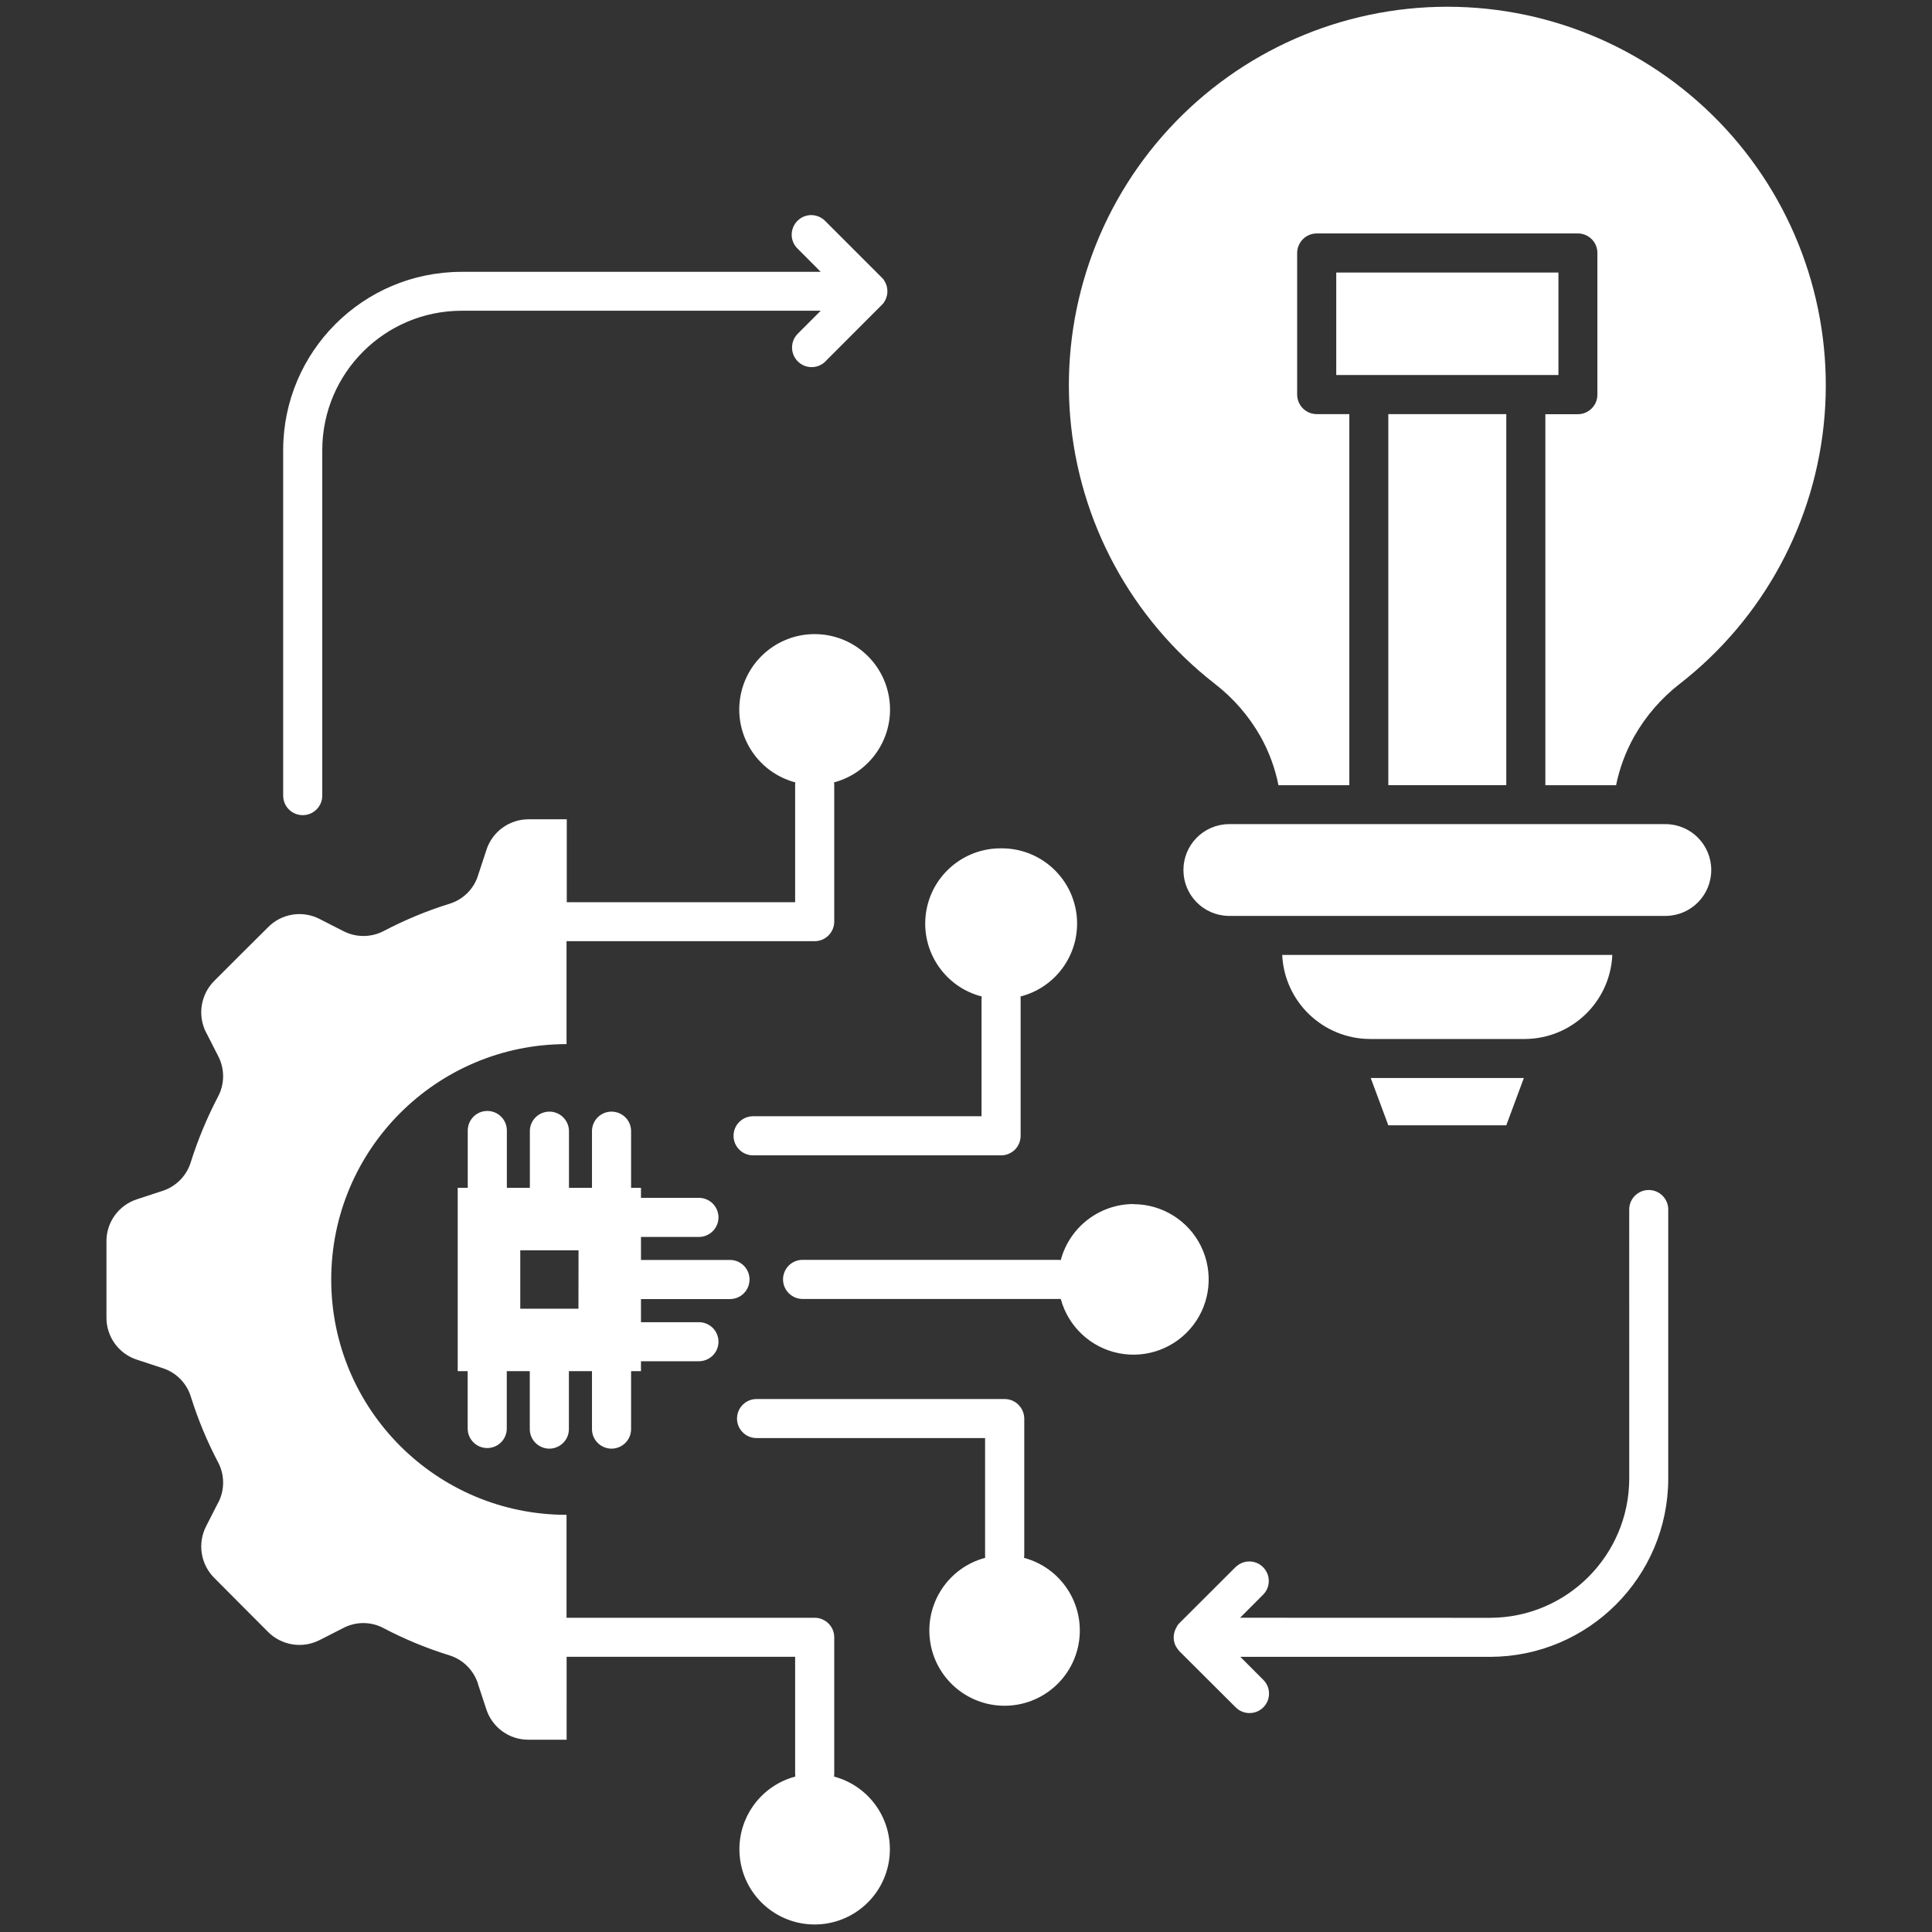
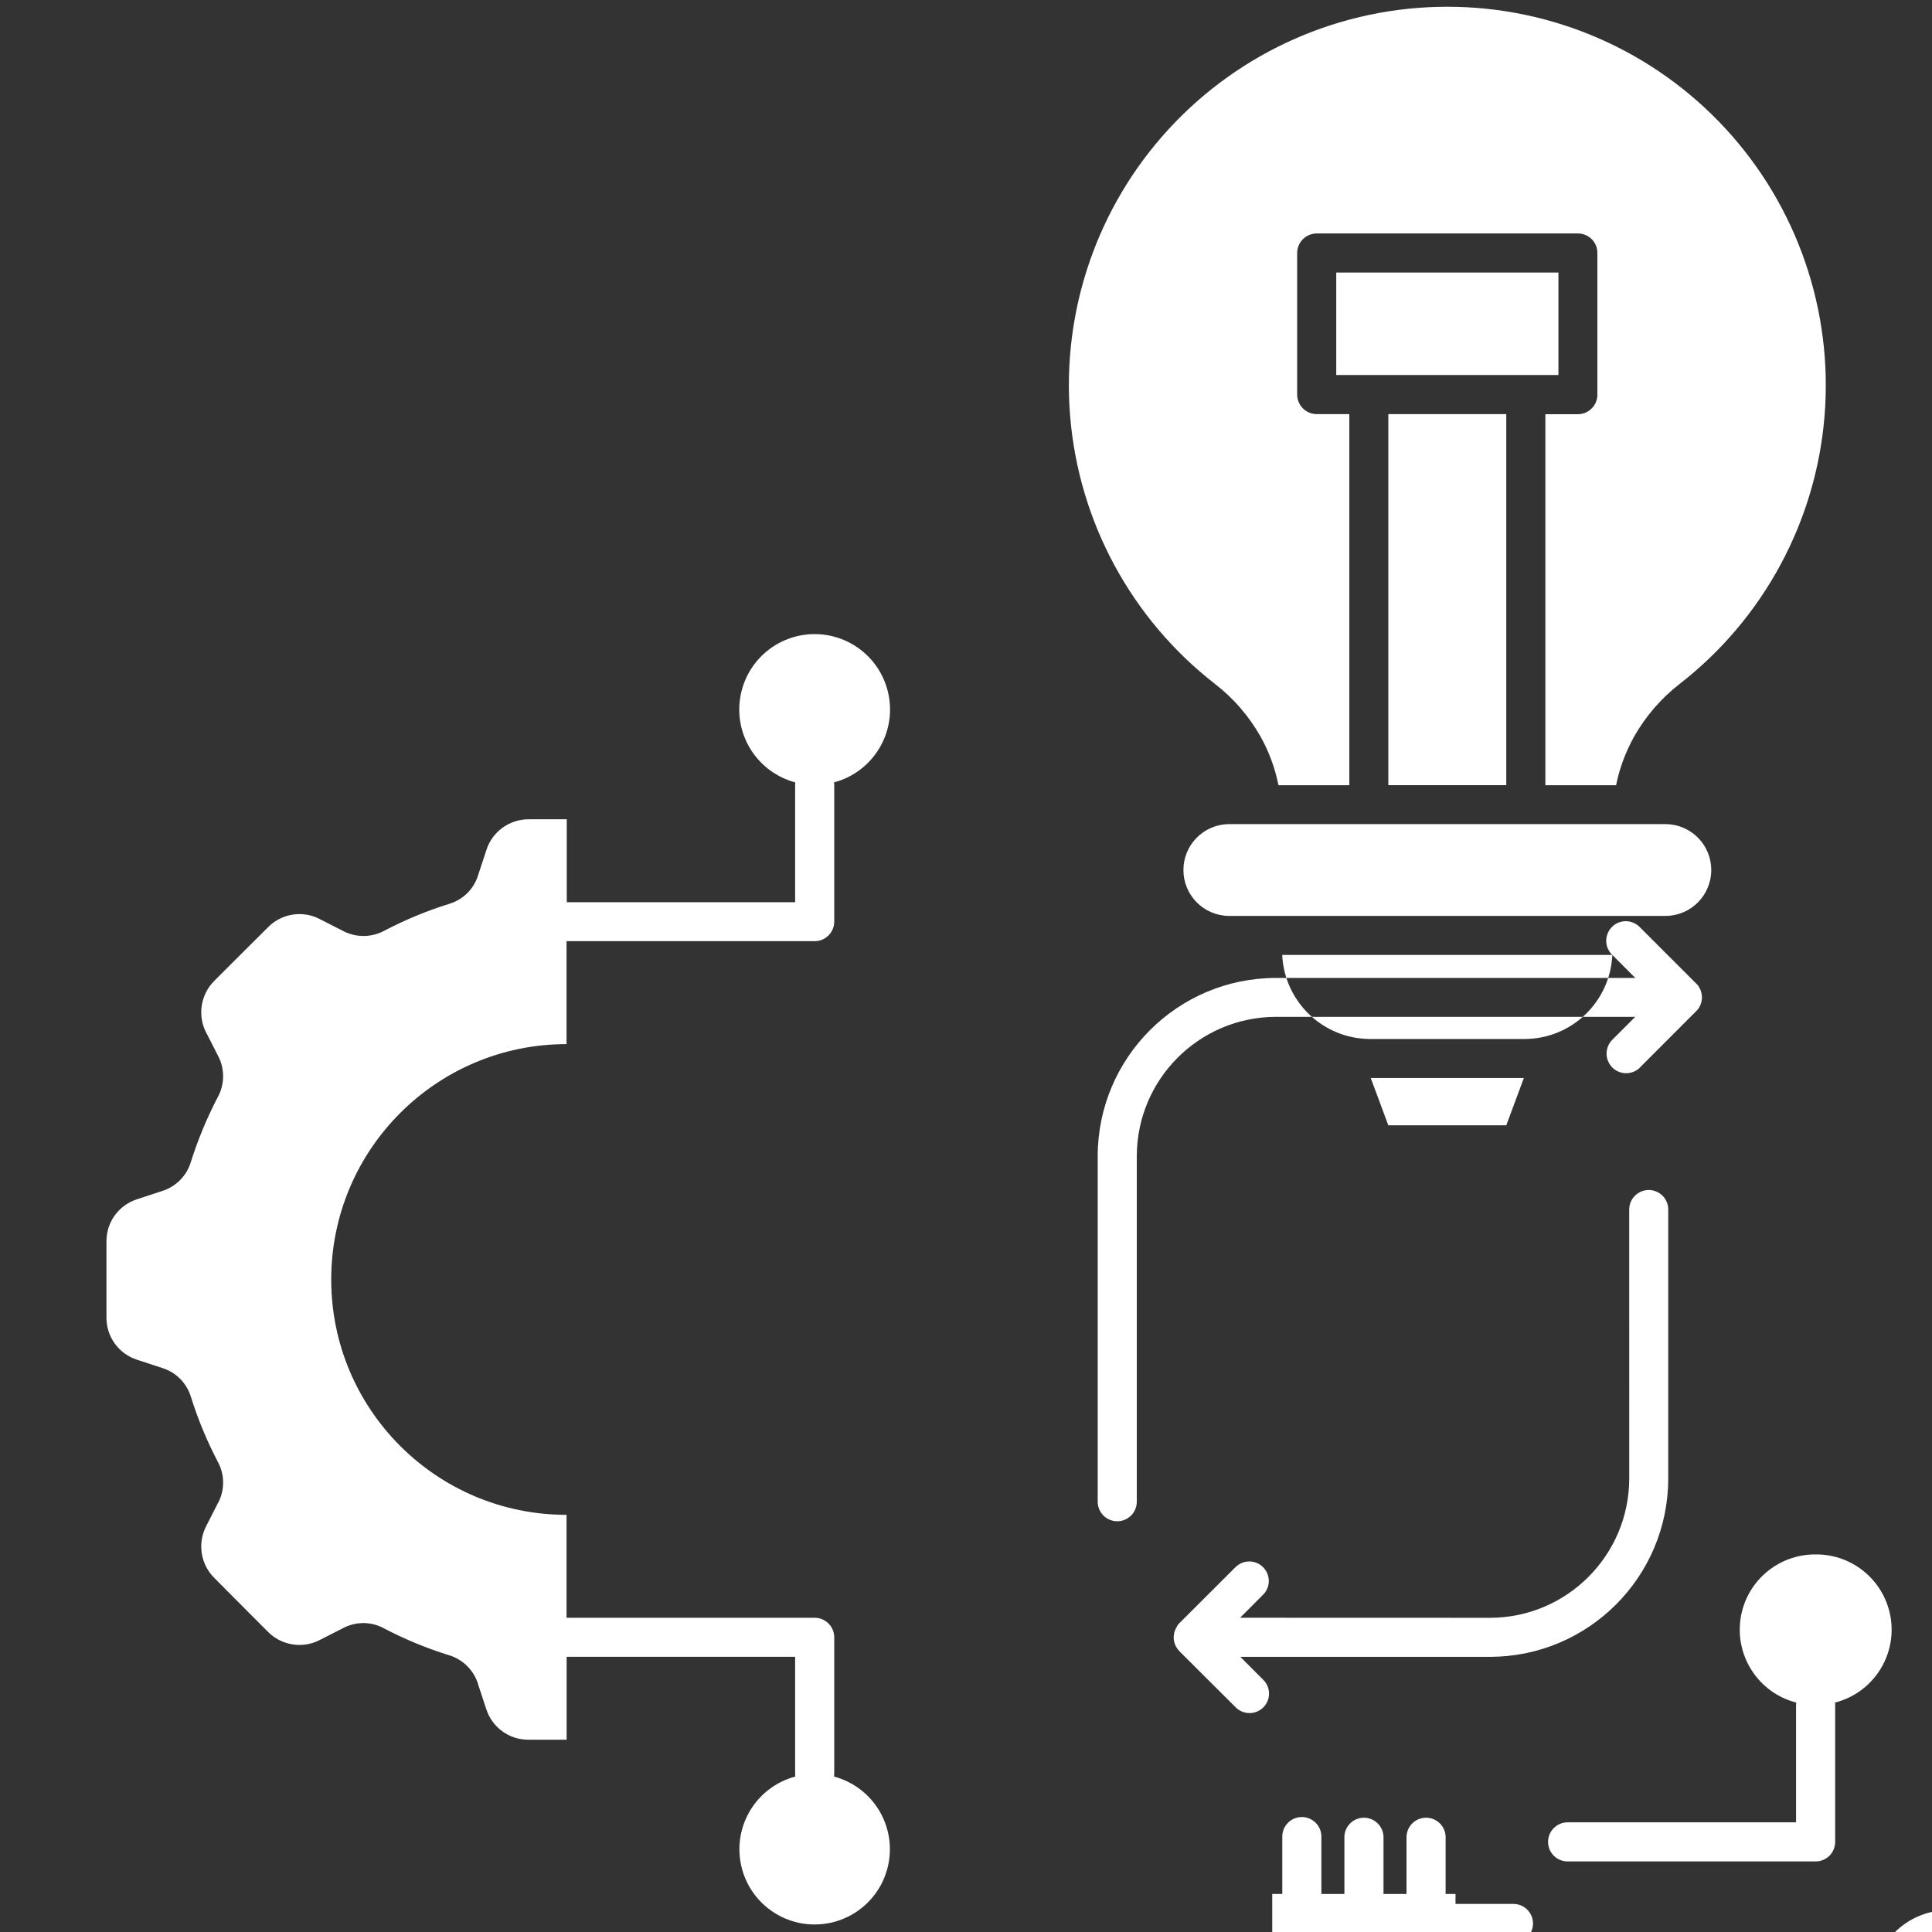
<svg xmlns="http://www.w3.org/2000/svg" width="100pt" height="100pt" viewBox="0 0 100 100">
  <rect x="0" y="0" width="100" height="100" fill="#333333" stroke="none" />
-   <path d="m29.328 90.047h-1.953c-1.008 0.016-1.906-0.633-2.211-1.598l-0.422-1.281h0.004c-0.223-0.719-0.789-1.281-1.508-1.496-1.16-0.359-2.285-0.824-3.359-1.387-0.66-0.363-1.461-0.367-2.125-0.012l-1.203 0.613c-0.895 0.461-1.984 0.285-2.688-0.43l-1.379-1.383-1.383-1.391c-0.715-0.703-0.891-1.793-0.43-2.688l0.613-1.203h0.004c0.352-0.664 0.348-1.465-0.012-2.125-0.562-1.074-1.027-2.195-1.391-3.352-0.215-0.723-0.773-1.285-1.492-1.508l-1.285-0.422c-0.961-0.301-1.613-1.199-1.598-2.211v-3.906c-0.012-1.004 0.637-1.898 1.598-2.199l1.285-0.422c0.715-0.223 1.277-0.793 1.488-1.512 0.367-1.156 0.832-2.277 1.395-3.356 0.359-0.66 0.363-1.457 0.012-2.125l-0.613-1.203h-0.004c-0.461-0.895-0.285-1.984 0.43-2.691l1.383-1.383 1.387-1.379c0.703-0.719 1.797-0.891 2.688-0.422l1.203 0.613c0.668 0.348 1.461 0.344 2.125-0.012 1.074-0.562 2.199-1.031 3.359-1.391 0.723-0.215 1.289-0.777 1.504-1.496l0.422-1.281v-0.004c0.305-0.961 1.203-1.609 2.211-1.598h1.953v4.293h11.82v-6.07c0-0.047 0.004-0.09 0.008-0.133-1.895-0.504-3.121-2.336-2.867-4.277 0.254-1.945 1.91-3.398 3.867-3.398 1.961 0 3.617 1.453 3.871 3.398 0.254 1.941-0.973 3.773-2.867 4.277 0.008 0.043 0.012 0.086 0.012 0.133v7.074c0 0.266-0.105 0.523-0.297 0.715-0.191 0.191-0.449 0.297-0.715 0.297h-12.844v5.328c-6.727 0-12.18 5.457-12.18 12.184 0 6.727 5.453 12.18 12.18 12.18v5.328h12.844c0.266 0 0.523 0.105 0.715 0.297 0.191 0.188 0.297 0.445 0.297 0.715v7.074c0 0.043-0.004 0.09-0.012 0.133 1.891 0.504 3.113 2.328 2.859 4.269-0.254 1.938-1.906 3.387-3.863 3.387-1.953 0-3.606-1.449-3.859-3.387-0.254-1.941 0.969-3.766 2.859-4.269-0.004-0.047-0.008-0.09-0.008-0.133v-6.066h-11.828zm55-27.445c0-0.555 0.453-1.008 1.012-1.008 0.555 0 1.008 0.453 1.008 1.008v13.941c-0.012 5.082-4.129 9.199-9.207 9.215h-12.941l1.188 1.191c0.395 0.391 0.395 1.031 0 1.426-0.395 0.391-1.031 0.391-1.426 0l-2.91-2.902c-0.023-0.027-0.051-0.059-0.074-0.086l-0.012-0.016h0.004c-0.012-0.012-0.023-0.027-0.031-0.039l-0.012-0.016v-0.008l-0.012-0.012v-0.004l-0.02-0.031h-0.004l-0.012-0.016v-0.008l-0.012-0.012v-0.004c-0.078-0.145-0.117-0.305-0.117-0.469 0-0.164 0.039-0.324 0.117-0.473l0.012-0.012 0.012-0.02h0.004l0.008-0.039v-0.004l0.012-0.016v-0.008l0.012-0.012c0.004-0.016 0.016-0.031 0.027-0.043l0.012-0.02c0.023-0.027 0.051-0.059 0.074-0.086l2.91-2.906v0.004c0.395-0.395 1.035-0.395 1.426 0 0.395 0.395 0.395 1.035 0 1.426l-1.188 1.191 12.953 0.004c3.965-0.016 7.176-3.231 7.188-7.199zm1.922-19.945h-22.672c-1.293 0.027-2.324 1.082-2.324 2.375s1.031 2.348 2.324 2.375h22.672c1.293-0.027 2.324-1.082 2.324-2.375s-1.031-2.348-2.324-2.375zm-18.094-30.574h13.516c0.27 0 0.527 0.109 0.715 0.297 0.191 0.191 0.297 0.449 0.293 0.719v7.324c0.004 0.27-0.102 0.527-0.293 0.715-0.188 0.191-0.445 0.301-0.715 0.301h-1.684v19.203h3.66c0.18-0.883 0.496-1.73 0.934-2.516 0.602-1.062 1.406-1.992 2.371-2.738 4.32-3.363 7.035-8.383 7.484-13.84s-1.406-10.852-5.113-14.879c-3.711-4.031-8.934-6.32-14.41-6.32-5.477 0-10.699 2.289-14.41 6.32-3.711 4.027-5.562 9.422-5.113 14.879s3.164 10.477 7.481 13.84c0.969 0.746 1.773 1.676 2.375 2.738 0.438 0.785 0.75 1.633 0.926 2.516h3.668v-19.207h-1.684c-0.27 0-0.527-0.105-0.719-0.297-0.188-0.188-0.297-0.449-0.297-0.715v-7.324c0-0.27 0.109-0.527 0.297-0.719 0.191-0.188 0.449-0.297 0.719-0.297zm12.508 2.023h-11.5v5.305h11.5zm-2.699 26.535v-19.207h-6.106v19.207zm0.91 15.156h-7.926l0.91 2.449h6.106zm4.578-6.371h-17.086c0.113 2.426 2.109 4.34 4.539 4.352h8.016c2.426-0.008 4.422-1.922 4.531-4.348zm-42.16-36.547c-0.199-0.188-0.312-0.445-0.316-0.719 0-0.273 0.105-0.539 0.301-0.73 0.191-0.195 0.457-0.301 0.73-0.297 0.27 0.008 0.531 0.121 0.719 0.32l2.906 2.906c0.027 0.023 0.051 0.051 0.074 0.078l0.02 0.023c0.012 0.012 0.016 0.023 0.027 0.035l0.004 0.012 0.008 0.012v0.008l0.012 0.016v0.008l0.012 0.012v0.004l0.012 0.016 0.016 0.031v-0.004c0.152 0.293 0.152 0.641 0 0.934l-0.004 0.004-0.008 0.02-0.004 0.004-0.012 0.016v0.008l-0.012 0.012v0.004l-0.012 0.02-0.008 0.012-0.004 0.012c-0.012 0.012-0.02 0.023-0.027 0.035l-0.02 0.023c-0.023 0.027-0.047 0.055-0.074 0.078l-2.906 2.91v0.004c-0.395 0.395-1.039 0.395-1.434 0-0.395-0.398-0.395-1.039 0-1.434l1.188-1.188h-18.609c-3.965 0.016-7.176 3.227-7.191 7.191v17.906c0 0.559-0.453 1.012-1.012 1.012-0.559 0-1.012-0.453-1.012-1.012v-17.895c0.012-5.086 4.129-9.203 9.215-9.215h18.609zm-17.602 48.605h0.52v-2.969c0-0.559 0.453-1.012 1.012-1.012s1.012 0.453 1.012 1.012v2.969h1.191v-2.969c0.016-0.543 0.465-0.977 1.012-0.977 0.543 0 0.992 0.434 1.012 0.977v2.969h1.191v-2.969c0.02-0.543 0.465-0.977 1.012-0.977s0.996 0.434 1.012 0.977v2.969h0.512v0.516h2.969-0.004c0.273-0.008 0.539 0.094 0.738 0.285 0.195 0.191 0.309 0.453 0.309 0.727 0 0.273-0.113 0.535-0.309 0.727-0.199 0.191-0.465 0.293-0.738 0.285h-2.965v1.191h4.641c0.547 0.02 0.977 0.465 0.977 1.012 0 0.547-0.43 0.992-0.977 1.012h-4.641v1.199h2.969-0.004c0.273-0.012 0.539 0.094 0.738 0.281 0.195 0.191 0.309 0.453 0.309 0.727 0 0.277-0.113 0.539-0.309 0.727-0.199 0.191-0.465 0.293-0.738 0.285h-2.965v0.512h-0.512v2.969c0.008 0.273-0.094 0.539-0.285 0.734s-0.453 0.309-0.727 0.309c-0.273 0-0.535-0.113-0.727-0.309-0.191-0.195-0.293-0.461-0.285-0.734v-2.969h-1.195v2.969c0.008 0.273-0.094 0.539-0.285 0.734s-0.453 0.309-0.727 0.309c-0.273 0-0.535-0.113-0.727-0.309-0.191-0.195-0.293-0.461-0.285-0.734v-2.969h-1.191v2.969c0 0.559-0.453 1.012-1.012 1.012s-1.012-0.453-1.012-1.012v-2.969h-0.516zm3.238 3.231h3.016l-0.004 3.023h-3.012zm24.891-20.805c1.969-0.016 3.641 1.438 3.898 3.391 0.254 1.953-0.988 3.789-2.898 4.277 0.008 0.043 0.008 0.09 0.008 0.133v7.074c0 0.27-0.105 0.527-0.293 0.719-0.191 0.188-0.449 0.297-0.715 0.297h-12.84c-0.559 0-1.012-0.453-1.012-1.012 0-0.559 0.453-1.012 1.012-1.012h11.824v-6.066c0-0.043 0.004-0.09 0.012-0.133-1.906-0.488-3.148-2.324-2.894-4.277s1.93-3.406 3.898-3.391zm6.859 18.414v0.004c1.48 0.004 2.832 0.848 3.484 2.176 0.652 1.332 0.496 2.918-0.406 4.09-0.902 1.176-2.394 1.738-3.848 1.449-1.453-0.289-2.617-1.379-3.004-2.809h-13.395c-0.547-0.02-0.98-0.469-0.98-1.012 0-0.547 0.434-0.996 0.98-1.012h13.27c0.043 0 0.086 0.004 0.125 0.012 0.457-1.711 2.004-2.898 3.773-2.902zm-5.68 18.309c1.891 0.504 3.113 2.328 2.859 4.269-0.254 1.938-1.906 3.387-3.863 3.387-1.953 0-3.606-1.449-3.859-3.387-0.254-1.941 0.969-3.766 2.856-4.269 0-0.039-0.004-0.086-0.004-0.125v-6.074h-11.832c-0.555 0-1.008-0.453-1.008-1.008 0-0.559 0.453-1.012 1.008-1.012h12.844c0.27 0 0.527 0.105 0.715 0.297 0.191 0.188 0.297 0.445 0.301 0.715v7.082c-0.004 0.039-0.008 0.082-0.012 0.125z" fill="#fff" fill-rule="evenodd" />
+   <path d="m29.328 90.047h-1.953c-1.008 0.016-1.906-0.633-2.211-1.598l-0.422-1.281h0.004c-0.223-0.719-0.789-1.281-1.508-1.496-1.16-0.359-2.285-0.824-3.359-1.387-0.66-0.363-1.461-0.367-2.125-0.012l-1.203 0.613c-0.895 0.461-1.984 0.285-2.688-0.43l-1.379-1.383-1.383-1.391c-0.715-0.703-0.891-1.793-0.43-2.688l0.613-1.203h0.004c0.352-0.664 0.348-1.465-0.012-2.125-0.562-1.074-1.027-2.195-1.391-3.352-0.215-0.723-0.773-1.285-1.492-1.508l-1.285-0.422c-0.961-0.301-1.613-1.199-1.598-2.211v-3.906c-0.012-1.004 0.637-1.898 1.598-2.199l1.285-0.422c0.715-0.223 1.277-0.793 1.488-1.512 0.367-1.156 0.832-2.277 1.395-3.356 0.359-0.66 0.363-1.457 0.012-2.125l-0.613-1.203h-0.004c-0.461-0.895-0.285-1.984 0.43-2.691l1.383-1.383 1.387-1.379c0.703-0.719 1.797-0.891 2.688-0.422l1.203 0.613c0.668 0.348 1.461 0.344 2.125-0.012 1.074-0.562 2.199-1.031 3.359-1.391 0.723-0.215 1.289-0.777 1.504-1.496l0.422-1.281v-0.004c0.305-0.961 1.203-1.609 2.211-1.598h1.953v4.293h11.82v-6.07c0-0.047 0.004-0.09 0.008-0.133-1.895-0.504-3.121-2.336-2.867-4.277 0.254-1.945 1.91-3.398 3.867-3.398 1.961 0 3.617 1.453 3.871 3.398 0.254 1.941-0.973 3.773-2.867 4.277 0.008 0.043 0.012 0.086 0.012 0.133v7.074c0 0.266-0.105 0.523-0.297 0.715-0.191 0.191-0.449 0.297-0.715 0.297h-12.844v5.328c-6.727 0-12.18 5.457-12.18 12.184 0 6.727 5.453 12.18 12.18 12.18v5.328h12.844c0.266 0 0.523 0.105 0.715 0.297 0.191 0.188 0.297 0.445 0.297 0.715v7.074c0 0.043-0.004 0.09-0.012 0.133 1.891 0.504 3.113 2.328 2.859 4.269-0.254 1.938-1.906 3.387-3.863 3.387-1.953 0-3.606-1.449-3.859-3.387-0.254-1.941 0.969-3.766 2.859-4.269-0.004-0.047-0.008-0.09-0.008-0.133v-6.066h-11.828zm55-27.445c0-0.555 0.453-1.008 1.012-1.008 0.555 0 1.008 0.453 1.008 1.008v13.941c-0.012 5.082-4.129 9.199-9.207 9.215h-12.941l1.188 1.191c0.395 0.391 0.395 1.031 0 1.426-0.395 0.391-1.031 0.391-1.426 0l-2.91-2.902c-0.023-0.027-0.051-0.059-0.074-0.086l-0.012-0.016h0.004c-0.012-0.012-0.023-0.027-0.031-0.039l-0.012-0.016v-0.008l-0.012-0.012v-0.004l-0.02-0.031h-0.004l-0.012-0.016v-0.008l-0.012-0.012v-0.004c-0.078-0.145-0.117-0.305-0.117-0.469 0-0.164 0.039-0.324 0.117-0.473l0.012-0.012 0.012-0.02h0.004l0.008-0.039v-0.004l0.012-0.016v-0.008l0.012-0.012c0.004-0.016 0.016-0.031 0.027-0.043l0.012-0.02c0.023-0.027 0.051-0.059 0.074-0.086l2.91-2.906v0.004c0.395-0.395 1.035-0.395 1.426 0 0.395 0.395 0.395 1.035 0 1.426l-1.188 1.191 12.953 0.004c3.965-0.016 7.176-3.231 7.188-7.199zm1.922-19.945h-22.672c-1.293 0.027-2.324 1.082-2.324 2.375s1.031 2.348 2.324 2.375h22.672c1.293-0.027 2.324-1.082 2.324-2.375s-1.031-2.348-2.324-2.375zm-18.094-30.574h13.516c0.27 0 0.527 0.109 0.715 0.297 0.191 0.191 0.297 0.449 0.293 0.719v7.324c0.004 0.27-0.102 0.527-0.293 0.715-0.188 0.191-0.445 0.301-0.715 0.301h-1.684v19.203h3.66c0.18-0.883 0.496-1.73 0.934-2.516 0.602-1.062 1.406-1.992 2.371-2.738 4.32-3.363 7.035-8.383 7.484-13.84s-1.406-10.852-5.113-14.879c-3.711-4.031-8.934-6.32-14.41-6.32-5.477 0-10.699 2.289-14.41 6.32-3.711 4.027-5.562 9.422-5.113 14.879s3.164 10.477 7.481 13.84c0.969 0.746 1.773 1.676 2.375 2.738 0.438 0.785 0.75 1.633 0.926 2.516h3.668v-19.207h-1.684c-0.27 0-0.527-0.105-0.719-0.297-0.188-0.188-0.297-0.449-0.297-0.715v-7.324c0-0.27 0.109-0.527 0.297-0.719 0.191-0.188 0.449-0.297 0.719-0.297zm12.508 2.023h-11.5v5.305h11.5zm-2.699 26.535v-19.207h-6.106v19.207zm0.91 15.156h-7.926l0.91 2.449h6.106zm4.578-6.371h-17.086c0.113 2.426 2.109 4.34 4.539 4.352h8.016c2.426-0.008 4.422-1.922 4.531-4.348zc-0.199-0.188-0.312-0.445-0.316-0.719 0-0.273 0.105-0.539 0.301-0.73 0.191-0.195 0.457-0.301 0.73-0.297 0.27 0.008 0.531 0.121 0.719 0.32l2.906 2.906c0.027 0.023 0.051 0.051 0.074 0.078l0.02 0.023c0.012 0.012 0.016 0.023 0.027 0.035l0.004 0.012 0.008 0.012v0.008l0.012 0.016v0.008l0.012 0.012v0.004l0.012 0.016 0.016 0.031v-0.004c0.152 0.293 0.152 0.641 0 0.934l-0.004 0.004-0.008 0.02-0.004 0.004-0.012 0.016v0.008l-0.012 0.012v0.004l-0.012 0.02-0.008 0.012-0.004 0.012c-0.012 0.012-0.02 0.023-0.027 0.035l-0.02 0.023c-0.023 0.027-0.047 0.055-0.074 0.078l-2.906 2.91v0.004c-0.395 0.395-1.039 0.395-1.434 0-0.395-0.398-0.395-1.039 0-1.434l1.188-1.188h-18.609c-3.965 0.016-7.176 3.227-7.191 7.191v17.906c0 0.559-0.453 1.012-1.012 1.012-0.559 0-1.012-0.453-1.012-1.012v-17.895c0.012-5.086 4.129-9.203 9.215-9.215h18.609zm-17.602 48.605h0.52v-2.969c0-0.559 0.453-1.012 1.012-1.012s1.012 0.453 1.012 1.012v2.969h1.191v-2.969c0.016-0.543 0.465-0.977 1.012-0.977 0.543 0 0.992 0.434 1.012 0.977v2.969h1.191v-2.969c0.02-0.543 0.465-0.977 1.012-0.977s0.996 0.434 1.012 0.977v2.969h0.512v0.516h2.969-0.004c0.273-0.008 0.539 0.094 0.738 0.285 0.195 0.191 0.309 0.453 0.309 0.727 0 0.273-0.113 0.535-0.309 0.727-0.199 0.191-0.465 0.293-0.738 0.285h-2.965v1.191h4.641c0.547 0.02 0.977 0.465 0.977 1.012 0 0.547-0.43 0.992-0.977 1.012h-4.641v1.199h2.969-0.004c0.273-0.012 0.539 0.094 0.738 0.281 0.195 0.191 0.309 0.453 0.309 0.727 0 0.277-0.113 0.539-0.309 0.727-0.199 0.191-0.465 0.293-0.738 0.285h-2.965v0.512h-0.512v2.969c0.008 0.273-0.094 0.539-0.285 0.734s-0.453 0.309-0.727 0.309c-0.273 0-0.535-0.113-0.727-0.309-0.191-0.195-0.293-0.461-0.285-0.734v-2.969h-1.195v2.969c0.008 0.273-0.094 0.539-0.285 0.734s-0.453 0.309-0.727 0.309c-0.273 0-0.535-0.113-0.727-0.309-0.191-0.195-0.293-0.461-0.285-0.734v-2.969h-1.191v2.969c0 0.559-0.453 1.012-1.012 1.012s-1.012-0.453-1.012-1.012v-2.969h-0.516zm3.238 3.231h3.016l-0.004 3.023h-3.012zm24.891-20.805c1.969-0.016 3.641 1.438 3.898 3.391 0.254 1.953-0.988 3.789-2.898 4.277 0.008 0.043 0.008 0.09 0.008 0.133v7.074c0 0.27-0.105 0.527-0.293 0.719-0.191 0.188-0.449 0.297-0.715 0.297h-12.84c-0.559 0-1.012-0.453-1.012-1.012 0-0.559 0.453-1.012 1.012-1.012h11.824v-6.066c0-0.043 0.004-0.09 0.012-0.133-1.906-0.488-3.148-2.324-2.894-4.277s1.93-3.406 3.898-3.391zm6.859 18.414v0.004c1.48 0.004 2.832 0.848 3.484 2.176 0.652 1.332 0.496 2.918-0.406 4.09-0.902 1.176-2.394 1.738-3.848 1.449-1.453-0.289-2.617-1.379-3.004-2.809h-13.395c-0.547-0.02-0.98-0.469-0.98-1.012 0-0.547 0.434-0.996 0.98-1.012h13.27c0.043 0 0.086 0.004 0.125 0.012 0.457-1.711 2.004-2.898 3.773-2.902zm-5.68 18.309c1.891 0.504 3.113 2.328 2.859 4.269-0.254 1.938-1.906 3.387-3.863 3.387-1.953 0-3.606-1.449-3.859-3.387-0.254-1.941 0.969-3.766 2.856-4.269 0-0.039-0.004-0.086-0.004-0.125v-6.074h-11.832c-0.555 0-1.008-0.453-1.008-1.008 0-0.559 0.453-1.012 1.008-1.012h12.844c0.27 0 0.527 0.105 0.715 0.297 0.191 0.188 0.297 0.445 0.301 0.715v7.082c-0.004 0.039-0.008 0.082-0.012 0.125z" fill="#fff" fill-rule="evenodd" />
</svg>